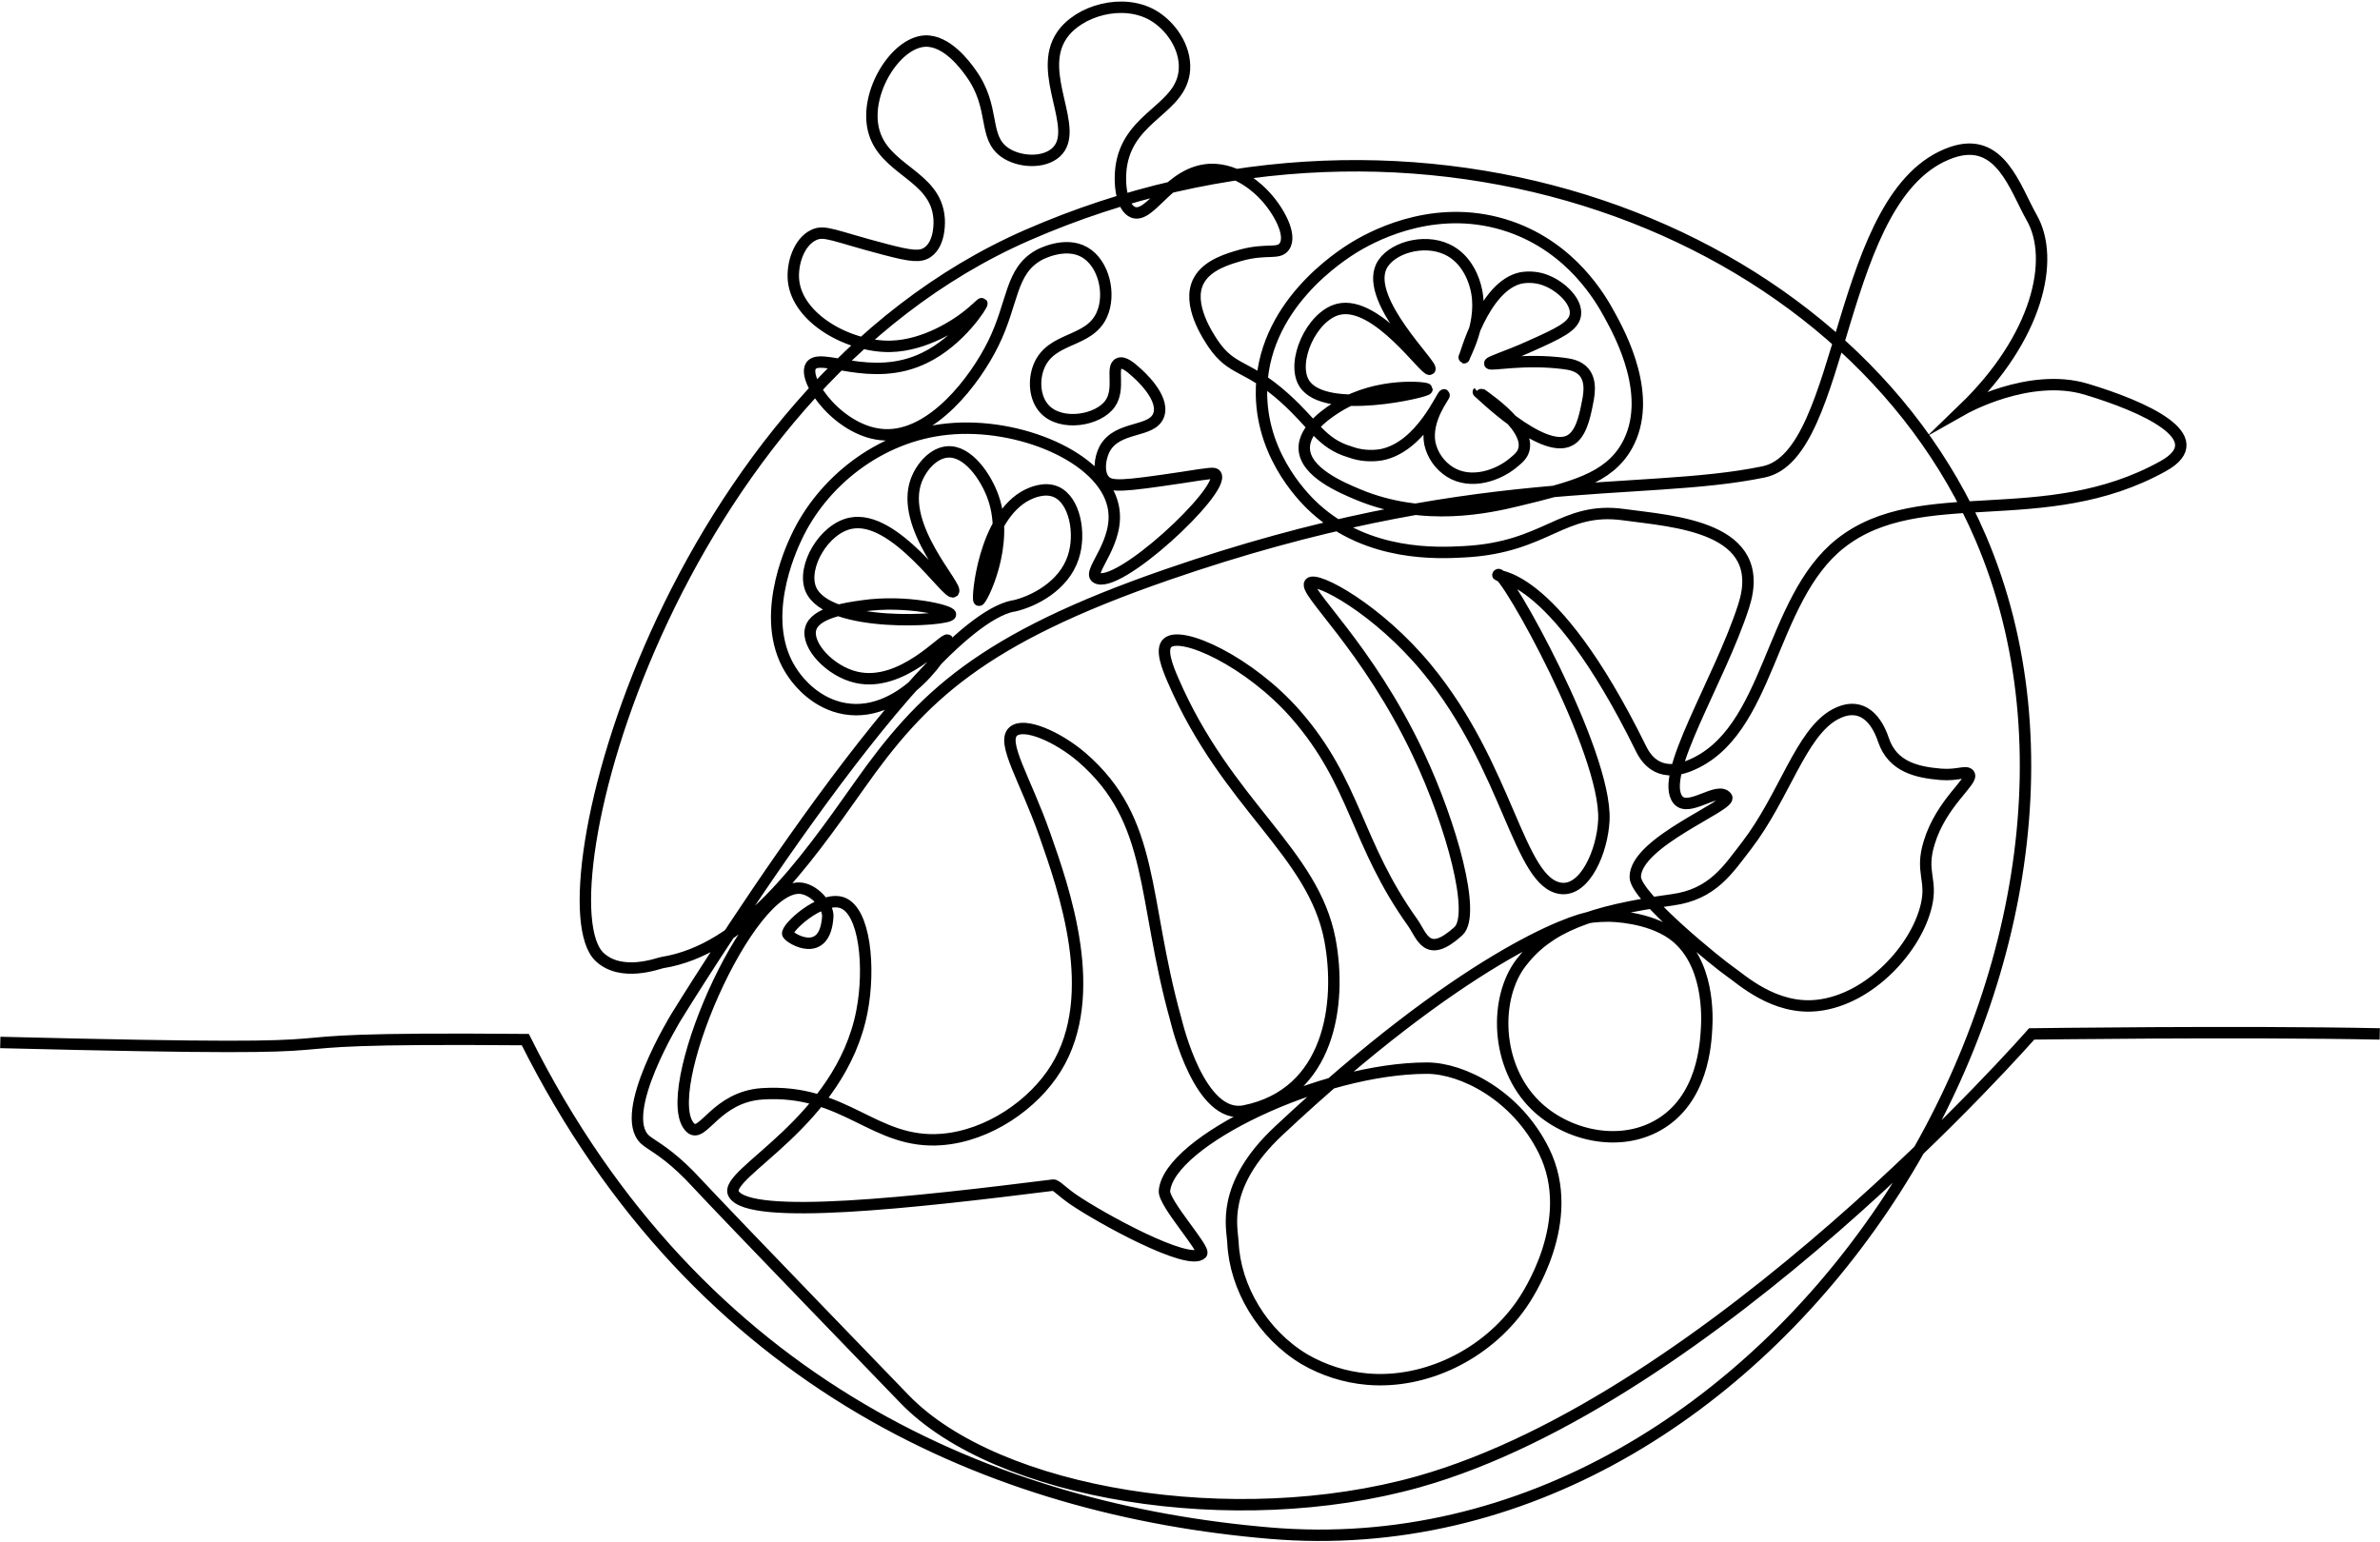
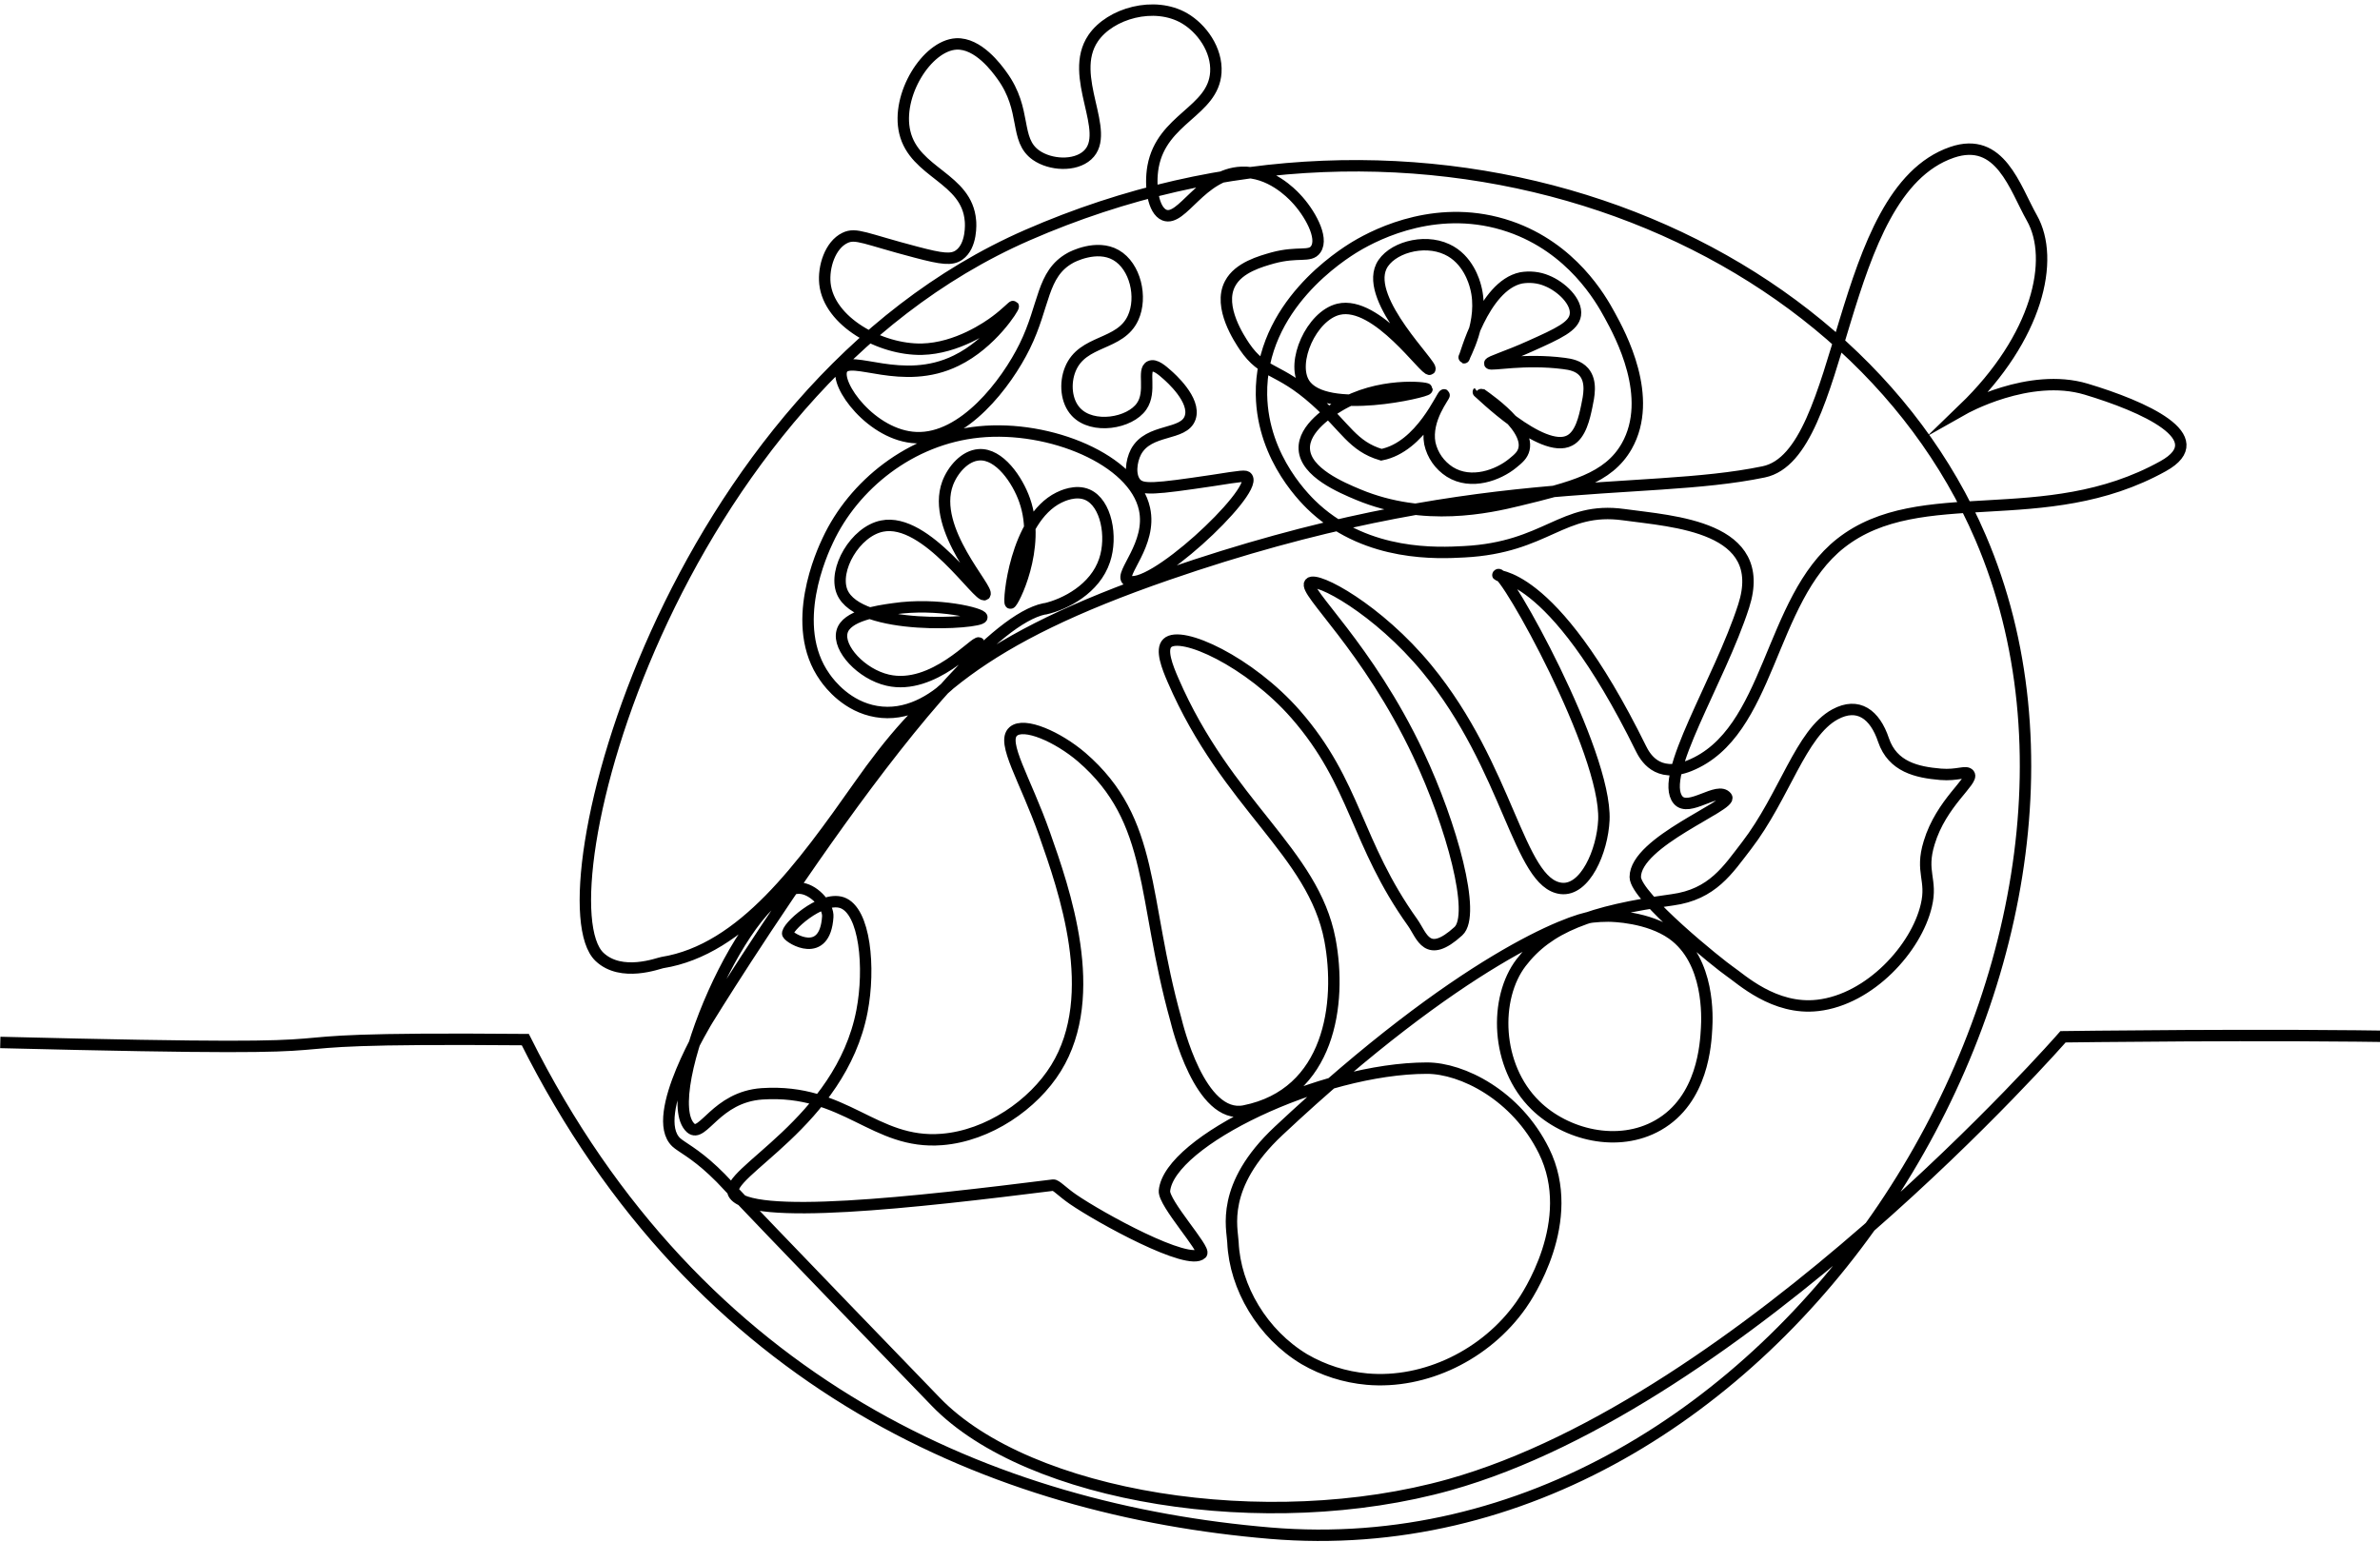
<svg xmlns="http://www.w3.org/2000/svg" version="1.1" id="レイヤー_1" x="0px" y="0px" viewBox="0 0 834.1 540.6" style="enable-background:new 0 0 834.1 540.6;" xml:space="preserve">
  <style type="text/css">
	.st0{fill:none;stroke:#000000;stroke-width:4;stroke-miterlimit:10;}
</style>
  <g id="レイヤー_2_1_">
    <g id="レイヤー_2-2">
-       <path class="st0" d="M0.1,365.4c161,4,62-2,184-1c61,122,165.1,164.9,261,173c178,15,311.9-202.5,249-349    c-46.7-108.9-196.6-166-334-106c-126,55-171,233-150,253c7.7,7.3,20.7,2.2,22,2c28.2-4.5,49.1-33.8,69-62    c21.9-31.1,42.6-51.4,108-74c107.1-37,165.6-27,209-36c29-6,25.2-98,66-112c16.9-5.8,22,12.4,28,23c8.2,14.5,2.1,41.8-24,67    c0,0,23-13,43-7s45,17,27,27c-41.7,23.2-85,5-113,27c-25.3,19.9-24.5,66.5-53,78c-11.5,4.6-15.7-3.4-17-6c-32-65-52.1-59.7-50-61    c2.4-1.5,38,62,37,86c-0.5,11-6.6,25-15,24c-14.9-1.8-18.3-42.1-47-77c-17.2-20.9-38.7-32.4-41-30c-2.6,2.7,20.2,22.2,38,60    c11.7,24.8,20.3,56.3,14,62c-11,10-12.7,1.7-16-3c-20-28-19.8-48.7-41-73c-16.1-18.4-40.2-29.6-45-25c-2.4,2.3,0,8.4,2,13    c19,44,49.1,60.1,55,91c4.2,22.3,0,54-30,60c-15.6,3.1-23.5-30.1-24-32c-12-43-7.1-69.6-33-92c-8.3-7.1-20.2-12.4-24-9    c-4.3,3.8,4.2,16.7,11,36s19.9,56.3,4,82c-7.9,12.8-23.7,23.7-40,25c-23.8,1.9-33.8-17.9-63-16c-16.2,1.1-20.8,15.7-25,12    c-12.2-10.9,20.4-87.1,39-84c4.7,0.8,9.3,6.3,9,10c-1,15-13.2,7.6-14,6c-0.9-1.9,11.6-13.5,19-11c8.1,2.8,9.9,22.9,7,38    c-7.5,39.1-48.8,56.9-45,64c5.2,9.7,64,3,112-3c1-0.1,3.2,2.4,7,5c9.3,6.4,40.5,23.6,45,19c1.5-1.5-13.4-17.7-13-22    c1.6-17.4,55-43,92-43c12.3,0,31.3,9.4,41,29c12.1,24.5-6,51.2-8,54c-12.3,17.5-33.7,27.8-54,26c-7.8-0.7-15.3-3.1-22-7    c-14.6-8.8-24.3-25-25-41c-0.2-4.8-4.6-19.7,16-39c64-60,102.2-74.1,110-75c1.8-0.2,3.7-0.3,5.5-0.3c1.7,0,14,0.3,22.5,6.3    c13.2,9.4,12.2,29.4,12,33c-0.3,5.3-1.2,25-17,34c-14,8-32.4,3.4-43-7c-14.1-13.8-14.5-37.6-5-50s24-18,53-22    c14.1-1.9,19.5-10.6,26-19c13.3-17.3,19-39.5,31-46c8.1-4.4,14,0,17,9c3.2,9.4,11.7,11.3,20,12c6,0.5,8.9-1.4,10,0    c1.7,2.2-9.8,10-14,24c-3.2,10.4,1.2,12.8-1,22c-3.5,15-19.8,32.9-38,35c-15.3,1.8-27-9.3-31-12c-3-2-33-26-33-33    c0-12.4,34.2-25.1,32-28c-3-4-13.2,5.5-17,1c-7-8.5,14.5-41.6,23-68c9-28-24.8-29.6-42-32c-21.7-3-26.9,11.5-56,13    c-9.2,0.5-33.4,1.7-52-15c-2.9-2.6-18.6-17.3-19-40c-0.5-31.2,28.2-49.1,33-52c8-4.8,29.5-15.4,54-7c21.8,7.5,31.9,25.3,35,31    c3.8,6.9,15.7,28.9,6,46c-6.5,11.4-19.1,14.4-38,19c-10.3,2.5-32.9,7.6-56-2c-6-2.5-18.6-7.8-19-16c-0.4-7.4,9.4-13.4,12-15    c13.9-8.5,31-6.6,31-6c0.1,0.9-35.8,9.4-43-2c-4.7-7.4,2.5-23.7,12-26c13.5-3.2,30.6,22.2,32,21s-22.7-24-17-36    c3.1-6.4,14.7-9.9,23-6c7.4,3.4,9.6,11.5,10,13c3.4,12.2-4.3,24.9-4,25s6.6-25.2,20-28c3-0.5,6.2-0.2,9,1c5,2,10.7,7.3,10,12    c-0.6,4-5.7,6.4-16,11c-7.7,3.5-14.2,5.4-14,6c0.2,0.8,12.1-1.8,26,0c2.3,0.3,5.1,0.8,7,3c2.9,3.4,1.7,8.6,1,12    c-0.8,3.8-2.1,10-6,12c-9.6,5.1-31.9-17.1-32-17s18,11.4,16,20c-0.5,2.1-1.9,3.3-4,5c-5,4.1-14.5,7.7-22,3c-3.6-2.3-6.1-5.9-7-10    c-1.6-8.6,5.4-16.7,5-17c-0.6-0.4-8.1,18.3-22,21c-3.7,0.6-7.5,0.3-11-1c-10.1-3-12.5-9.6-23-19c-13.3-11.9-18.2-9-25-19    c-1.5-2.3-9.4-13.8-5-22c3-5.7,10.8-7.8,15-9c8.9-2.4,13-0.1,15-3c2.9-4.1-2.3-13.1-7-18c-1.5-1.6-9-9.4-19-9    c-14.2,0.6-20.8,17.4-27,15c-4-1.6-5.2-10.2-4-17c3.1-16.9,21.1-19.3,22-33c0.5-8-5-15.5-11-19c-10.5-6.1-26-1.8-32,7    c-9.1,13.4,6.8,33-2,41c-4.4,4-13,3.5-18,0c-7.8-5.5-3-15.7-12-28c-1.8-2.5-8.3-11.4-16-11c-10.3,0.6-21.1,18-18,31    c3.4,14.3,21.8,15.9,23,31c0.1,0.8,0.6,8.8-4,12c-2.6,1.8-5.9,1.4-15-1c-18-4.7-21.1-6.9-25-5c-5.2,2.5-7.6,10.2-7,16    c1.4,13.3,19.4,23.3,34,23c12.3-0.3,23.1-7.8,26-10c3.5-2.6,5.9-5.2,6-5c0.3,0.3-7.6,13-20,19c-18.9,9.3-37.1-2.4-40,3    c-2.8,5.2,10.5,23.4,26,24c16.6,0.7,31.6-19,38-32c7.1-14.4,5.9-25.4,16-31c0.5-0.3,9.2-4.9,16-1s9.3,14.8,6,22    c-4.5,9.9-17.7,7.5-22,18c-2,4.9-1.5,11.3,2,15c5.8,6.2,18.9,4,23-2c3.6-5.2,0.1-12.8,3-14c1.7-0.8,4.2,1.4,6,3    c0.9,0.8,10.1,8.8,8,15c-2.2,6.5-14.5,3.6-19,12c-1.7,3.3-2.3,8.4,0,11c2.2,2.4,6.2,2.1,27-1c10.2-1.6,11.5-1.8,12-1    c3.5,5.3-35,41.2-42,36c-2.9-2.2,8.7-12.7,6-25c-3.7-17.2-33.1-29.5-58-27c-24.1,2.4-44,18.7-53,38c-1.8,3.8-14,29.8-1,48    c1.8,2.6,7.9,10.3,18,12c21,3.6,37.1-22.6,36-24c-1-1.2-16,16.7-32,13c-9.2-2.1-17.6-11.2-16-17c1.5-5.6,12.2-7.2,18-8    c15.6-2.3,31.2,1.7,31,3c-0.3,2.2-43.3,5-49-9c-3.1-7.7,4.6-21.1,14-23c15.6-3.2,34,25.6,36,24s-19-22.8-13-39    c1.8-4.8,6.1-9.7,11-10c7.1-0.5,13.5,8.8,16,16c5.9,16.7-4.2,36.2-5,36s1.6-29.4,17-37c1.2-0.6,5.9-2.8,10-1    c6.6,2.9,8.8,14.7,6,23c-3.3,10-13.8,15.4-20.8,17h-0.3c-34,7.1-118,144-118,144s-20.8,33.8-11,43c1.7,1.6,6.4,3.8,13,10    c2,1.9,3.5,3.4,4,4c13.4,14.4,72.7,75.6,74,77c32.5,33.6,115.8,47,180,29c103.2-29,215-157,215-157s73-1,122,0" />
+       <path class="st0" d="M0.1,365.4c161,4,62-2,184-1c61,122,165.1,164.9,261,173c178,15,311.9-202.5,249-349    c-46.7-108.9-196.6-166-334-106c-126,55-171,233-150,253c7.7,7.3,20.7,2.2,22,2c28.2-4.5,49.1-33.8,69-62    c21.9-31.1,42.6-51.4,108-74c107.1-37,165.6-27,209-36c29-6,25.2-98,66-112c16.9-5.8,22,12.4,28,23c8.2,14.5,2.1,41.8-24,67    c0,0,23-13,43-7s45,17,27,27c-41.7,23.2-85,5-113,27c-25.3,19.9-24.5,66.5-53,78c-11.5,4.6-15.7-3.4-17-6c-32-65-52.1-59.7-50-61    c2.4-1.5,38,62,37,86c-0.5,11-6.6,25-15,24c-14.9-1.8-18.3-42.1-47-77c-17.2-20.9-38.7-32.4-41-30c-2.6,2.7,20.2,22.2,38,60    c11.7,24.8,20.3,56.3,14,62c-11,10-12.7,1.7-16-3c-20-28-19.8-48.7-41-73c-16.1-18.4-40.2-29.6-45-25c-2.4,2.3,0,8.4,2,13    c19,44,49.1,60.1,55,91c4.2,22.3,0,54-30,60c-15.6,3.1-23.5-30.1-24-32c-12-43-7.1-69.6-33-92c-8.3-7.1-20.2-12.4-24-9    c-4.3,3.8,4.2,16.7,11,36s19.9,56.3,4,82c-7.9,12.8-23.7,23.7-40,25c-23.8,1.9-33.8-17.9-63-16c-16.2,1.1-20.8,15.7-25,12    c-12.2-10.9,20.4-87.1,39-84c4.7,0.8,9.3,6.3,9,10c-1,15-13.2,7.6-14,6c-0.9-1.9,11.6-13.5,19-11c8.1,2.8,9.9,22.9,7,38    c-7.5,39.1-48.8,56.9-45,64c5.2,9.7,64,3,112-3c1-0.1,3.2,2.4,7,5c9.3,6.4,40.5,23.6,45,19c1.5-1.5-13.4-17.7-13-22    c1.6-17.4,55-43,92-43c12.3,0,31.3,9.4,41,29c12.1,24.5-6,51.2-8,54c-12.3,17.5-33.7,27.8-54,26c-7.8-0.7-15.3-3.1-22-7    c-14.6-8.8-24.3-25-25-41c-0.2-4.8-4.6-19.7,16-39c64-60,102.2-74.1,110-75c1.8-0.2,3.7-0.3,5.5-0.3c1.7,0,14,0.3,22.5,6.3    c13.2,9.4,12.2,29.4,12,33c-0.3,5.3-1.2,25-17,34c-14,8-32.4,3.4-43-7c-14.1-13.8-14.5-37.6-5-50s24-18,53-22    c14.1-1.9,19.5-10.6,26-19c13.3-17.3,19-39.5,31-46c8.1-4.4,14,0,17,9c3.2,9.4,11.7,11.3,20,12c6,0.5,8.9-1.4,10,0    c1.7,2.2-9.8,10-14,24c-3.2,10.4,1.2,12.8-1,22c-3.5,15-19.8,32.9-38,35c-15.3,1.8-27-9.3-31-12c-3-2-33-26-33-33    c0-12.4,34.2-25.1,32-28c-3-4-13.2,5.5-17,1c-7-8.5,14.5-41.6,23-68c9-28-24.8-29.6-42-32c-21.7-3-26.9,11.5-56,13    c-9.2,0.5-33.4,1.7-52-15c-2.9-2.6-18.6-17.3-19-40c-0.5-31.2,28.2-49.1,33-52c8-4.8,29.5-15.4,54-7c21.8,7.5,31.9,25.3,35,31    c3.8,6.9,15.7,28.9,6,46c-6.5,11.4-19.1,14.4-38,19c-10.3,2.5-32.9,7.6-56-2c-6-2.5-18.6-7.8-19-16c-0.4-7.4,9.4-13.4,12-15    c13.9-8.5,31-6.6,31-6c0.1,0.9-35.8,9.4-43-2c-4.7-7.4,2.5-23.7,12-26c13.5-3.2,30.6,22.2,32,21s-22.7-24-17-36    c3.1-6.4,14.7-9.9,23-6c7.4,3.4,9.6,11.5,10,13c3.4,12.2-4.3,24.9-4,25s6.6-25.2,20-28c3-0.5,6.2-0.2,9,1c5,2,10.7,7.3,10,12    c-0.6,4-5.7,6.4-16,11c-7.7,3.5-14.2,5.4-14,6c0.2,0.8,12.1-1.8,26,0c2.3,0.3,5.1,0.8,7,3c2.9,3.4,1.7,8.6,1,12    c-0.8,3.8-2.1,10-6,12c-9.6,5.1-31.9-17.1-32-17s18,11.4,16,20c-0.5,2.1-1.9,3.3-4,5c-5,4.1-14.5,7.7-22,3c-3.6-2.3-6.1-5.9-7-10    c-1.6-8.6,5.4-16.7,5-17c-0.6-0.4-8.1,18.3-22,21c-10.1-3-12.5-9.6-23-19c-13.3-11.9-18.2-9-25-19    c-1.5-2.3-9.4-13.8-5-22c3-5.7,10.8-7.8,15-9c8.9-2.4,13-0.1,15-3c2.9-4.1-2.3-13.1-7-18c-1.5-1.6-9-9.4-19-9    c-14.2,0.6-20.8,17.4-27,15c-4-1.6-5.2-10.2-4-17c3.1-16.9,21.1-19.3,22-33c0.5-8-5-15.5-11-19c-10.5-6.1-26-1.8-32,7    c-9.1,13.4,6.8,33-2,41c-4.4,4-13,3.5-18,0c-7.8-5.5-3-15.7-12-28c-1.8-2.5-8.3-11.4-16-11c-10.3,0.6-21.1,18-18,31    c3.4,14.3,21.8,15.9,23,31c0.1,0.8,0.6,8.8-4,12c-2.6,1.8-5.9,1.4-15-1c-18-4.7-21.1-6.9-25-5c-5.2,2.5-7.6,10.2-7,16    c1.4,13.3,19.4,23.3,34,23c12.3-0.3,23.1-7.8,26-10c3.5-2.6,5.9-5.2,6-5c0.3,0.3-7.6,13-20,19c-18.9,9.3-37.1-2.4-40,3    c-2.8,5.2,10.5,23.4,26,24c16.6,0.7,31.6-19,38-32c7.1-14.4,5.9-25.4,16-31c0.5-0.3,9.2-4.9,16-1s9.3,14.8,6,22    c-4.5,9.9-17.7,7.5-22,18c-2,4.9-1.5,11.3,2,15c5.8,6.2,18.9,4,23-2c3.6-5.2,0.1-12.8,3-14c1.7-0.8,4.2,1.4,6,3    c0.9,0.8,10.1,8.8,8,15c-2.2,6.5-14.5,3.6-19,12c-1.7,3.3-2.3,8.4,0,11c2.2,2.4,6.2,2.1,27-1c10.2-1.6,11.5-1.8,12-1    c3.5,5.3-35,41.2-42,36c-2.9-2.2,8.7-12.7,6-25c-3.7-17.2-33.1-29.5-58-27c-24.1,2.4-44,18.7-53,38c-1.8,3.8-14,29.8-1,48    c1.8,2.6,7.9,10.3,18,12c21,3.6,37.1-22.6,36-24c-1-1.2-16,16.7-32,13c-9.2-2.1-17.6-11.2-16-17c1.5-5.6,12.2-7.2,18-8    c15.6-2.3,31.2,1.7,31,3c-0.3,2.2-43.3,5-49-9c-3.1-7.7,4.6-21.1,14-23c15.6-3.2,34,25.6,36,24s-19-22.8-13-39    c1.8-4.8,6.1-9.7,11-10c7.1-0.5,13.5,8.8,16,16c5.9,16.7-4.2,36.2-5,36s1.6-29.4,17-37c1.2-0.6,5.9-2.8,10-1    c6.6,2.9,8.8,14.7,6,23c-3.3,10-13.8,15.4-20.8,17h-0.3c-34,7.1-118,144-118,144s-20.8,33.8-11,43c1.7,1.6,6.4,3.8,13,10    c2,1.9,3.5,3.4,4,4c13.4,14.4,72.7,75.6,74,77c32.5,33.6,115.8,47,180,29c103.2-29,215-157,215-157s73-1,122,0" />
    </g>
  </g>
</svg>